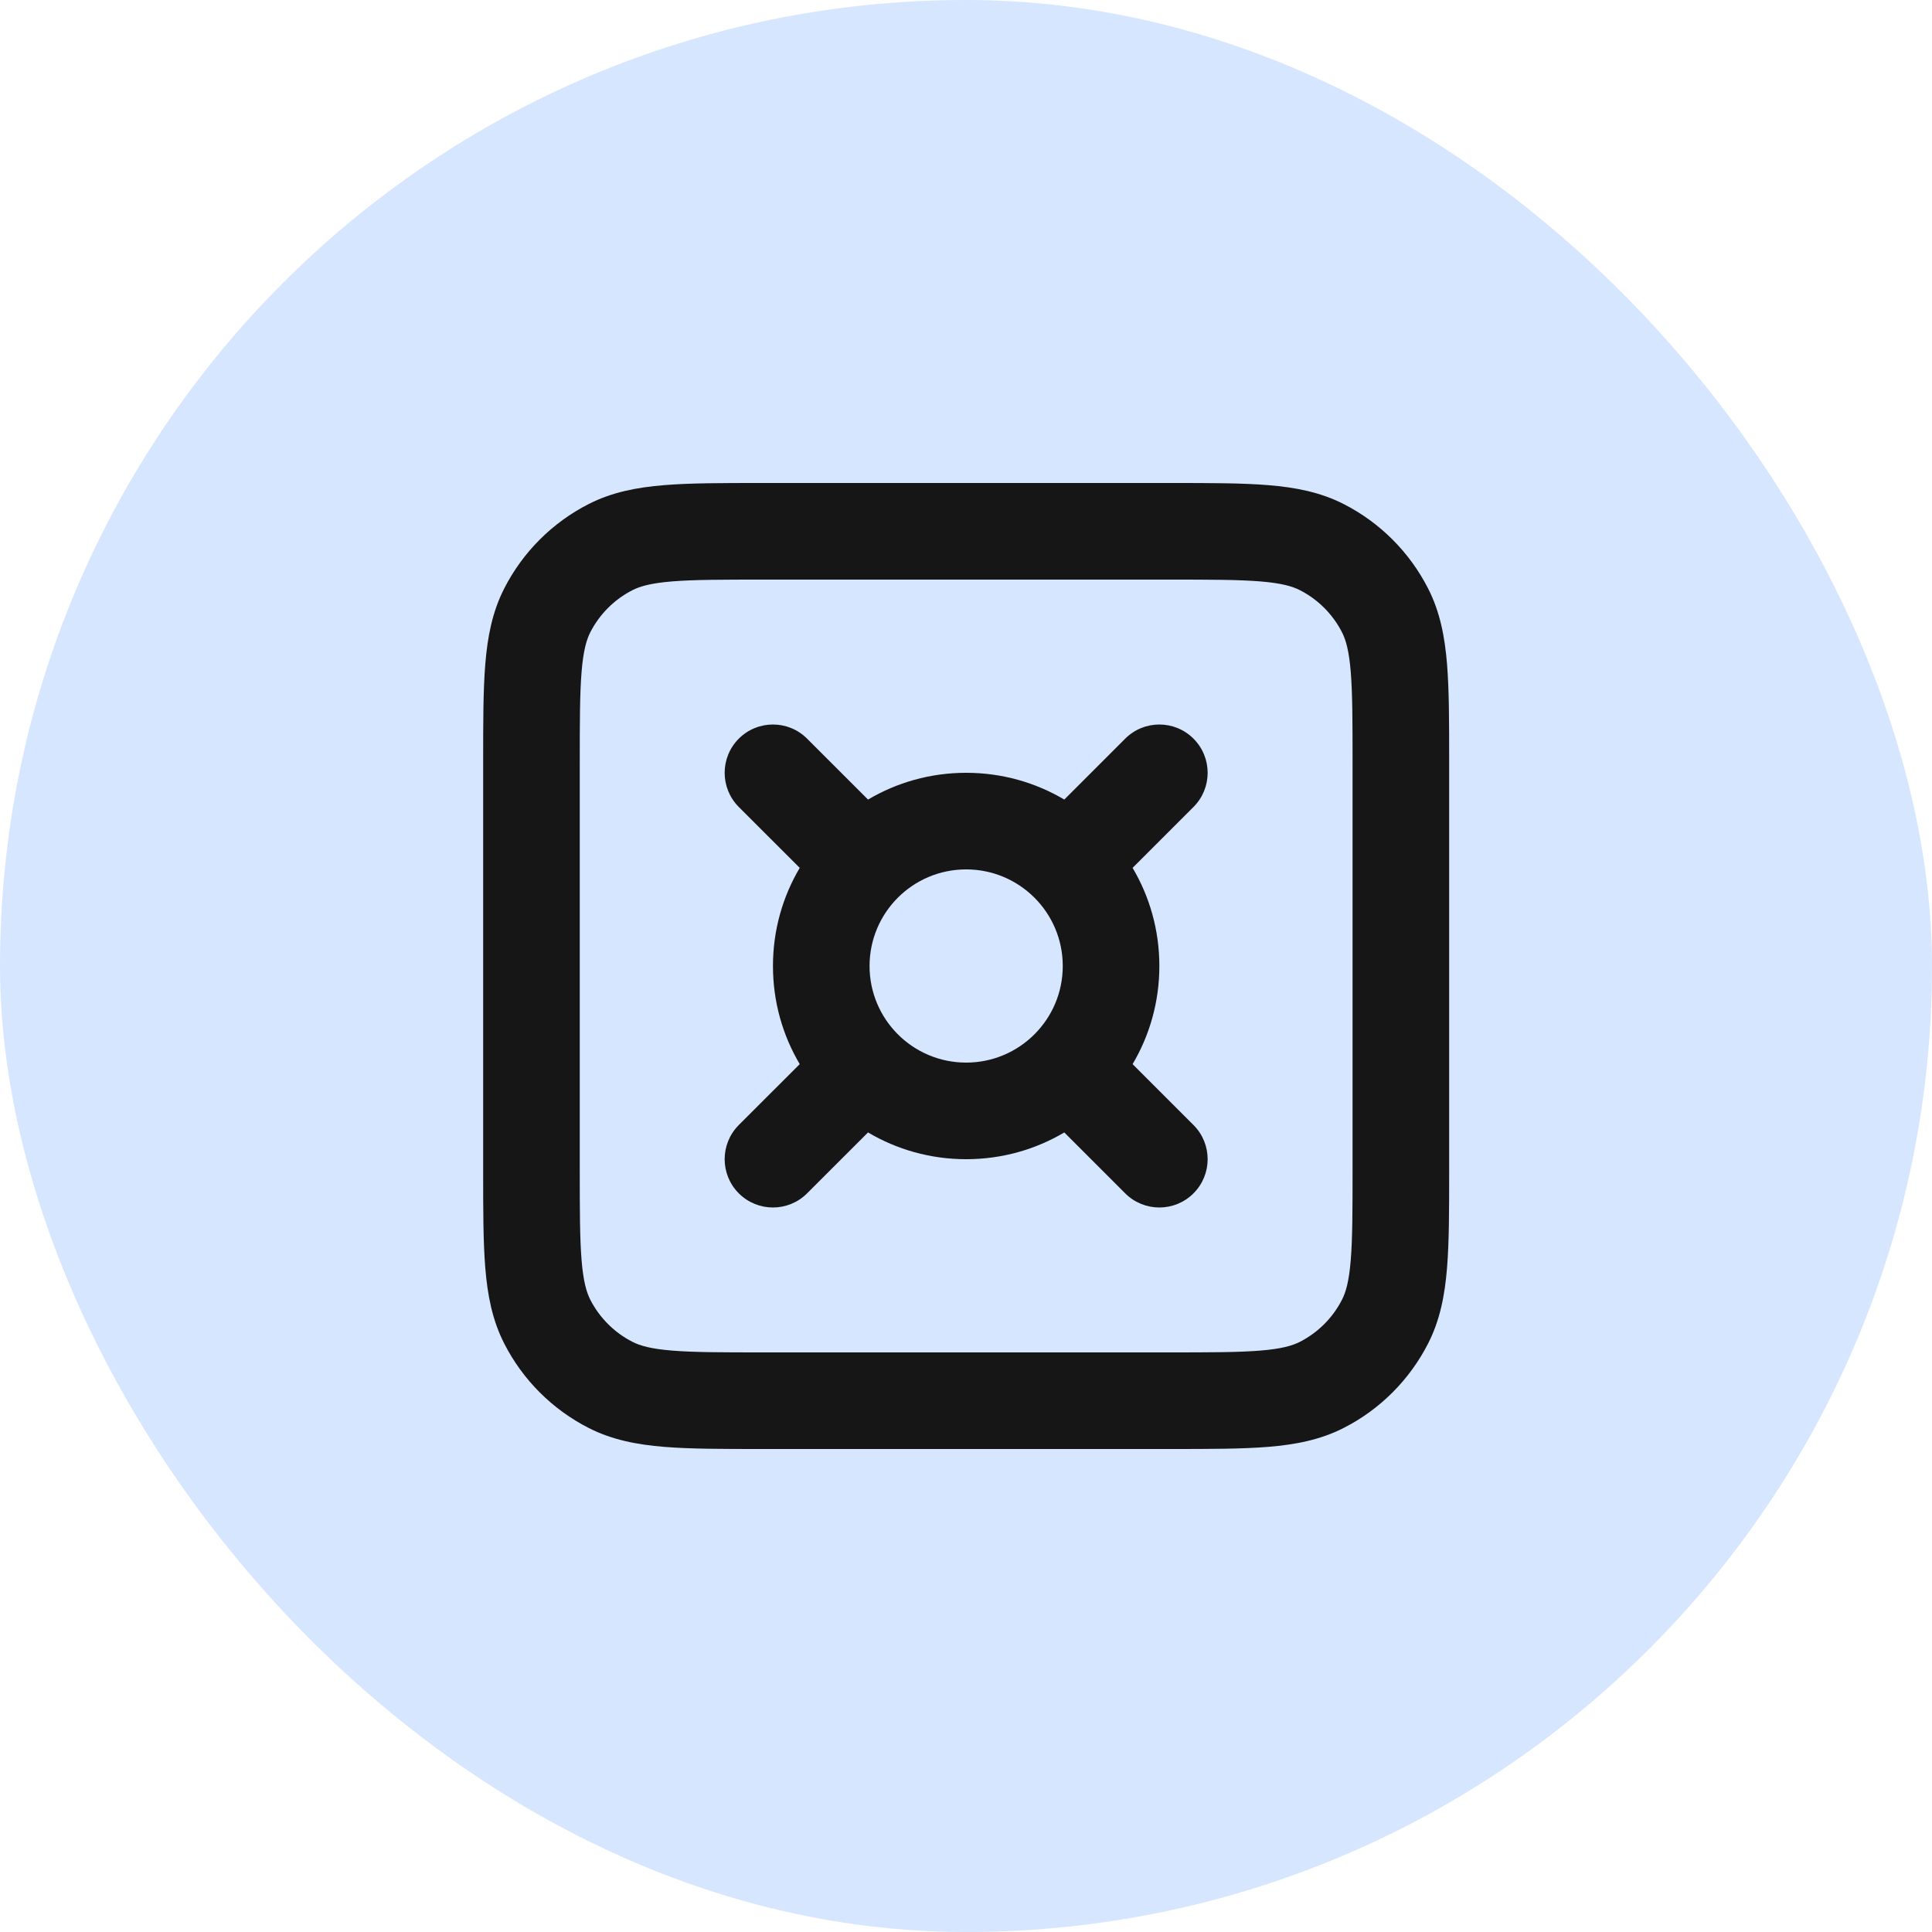
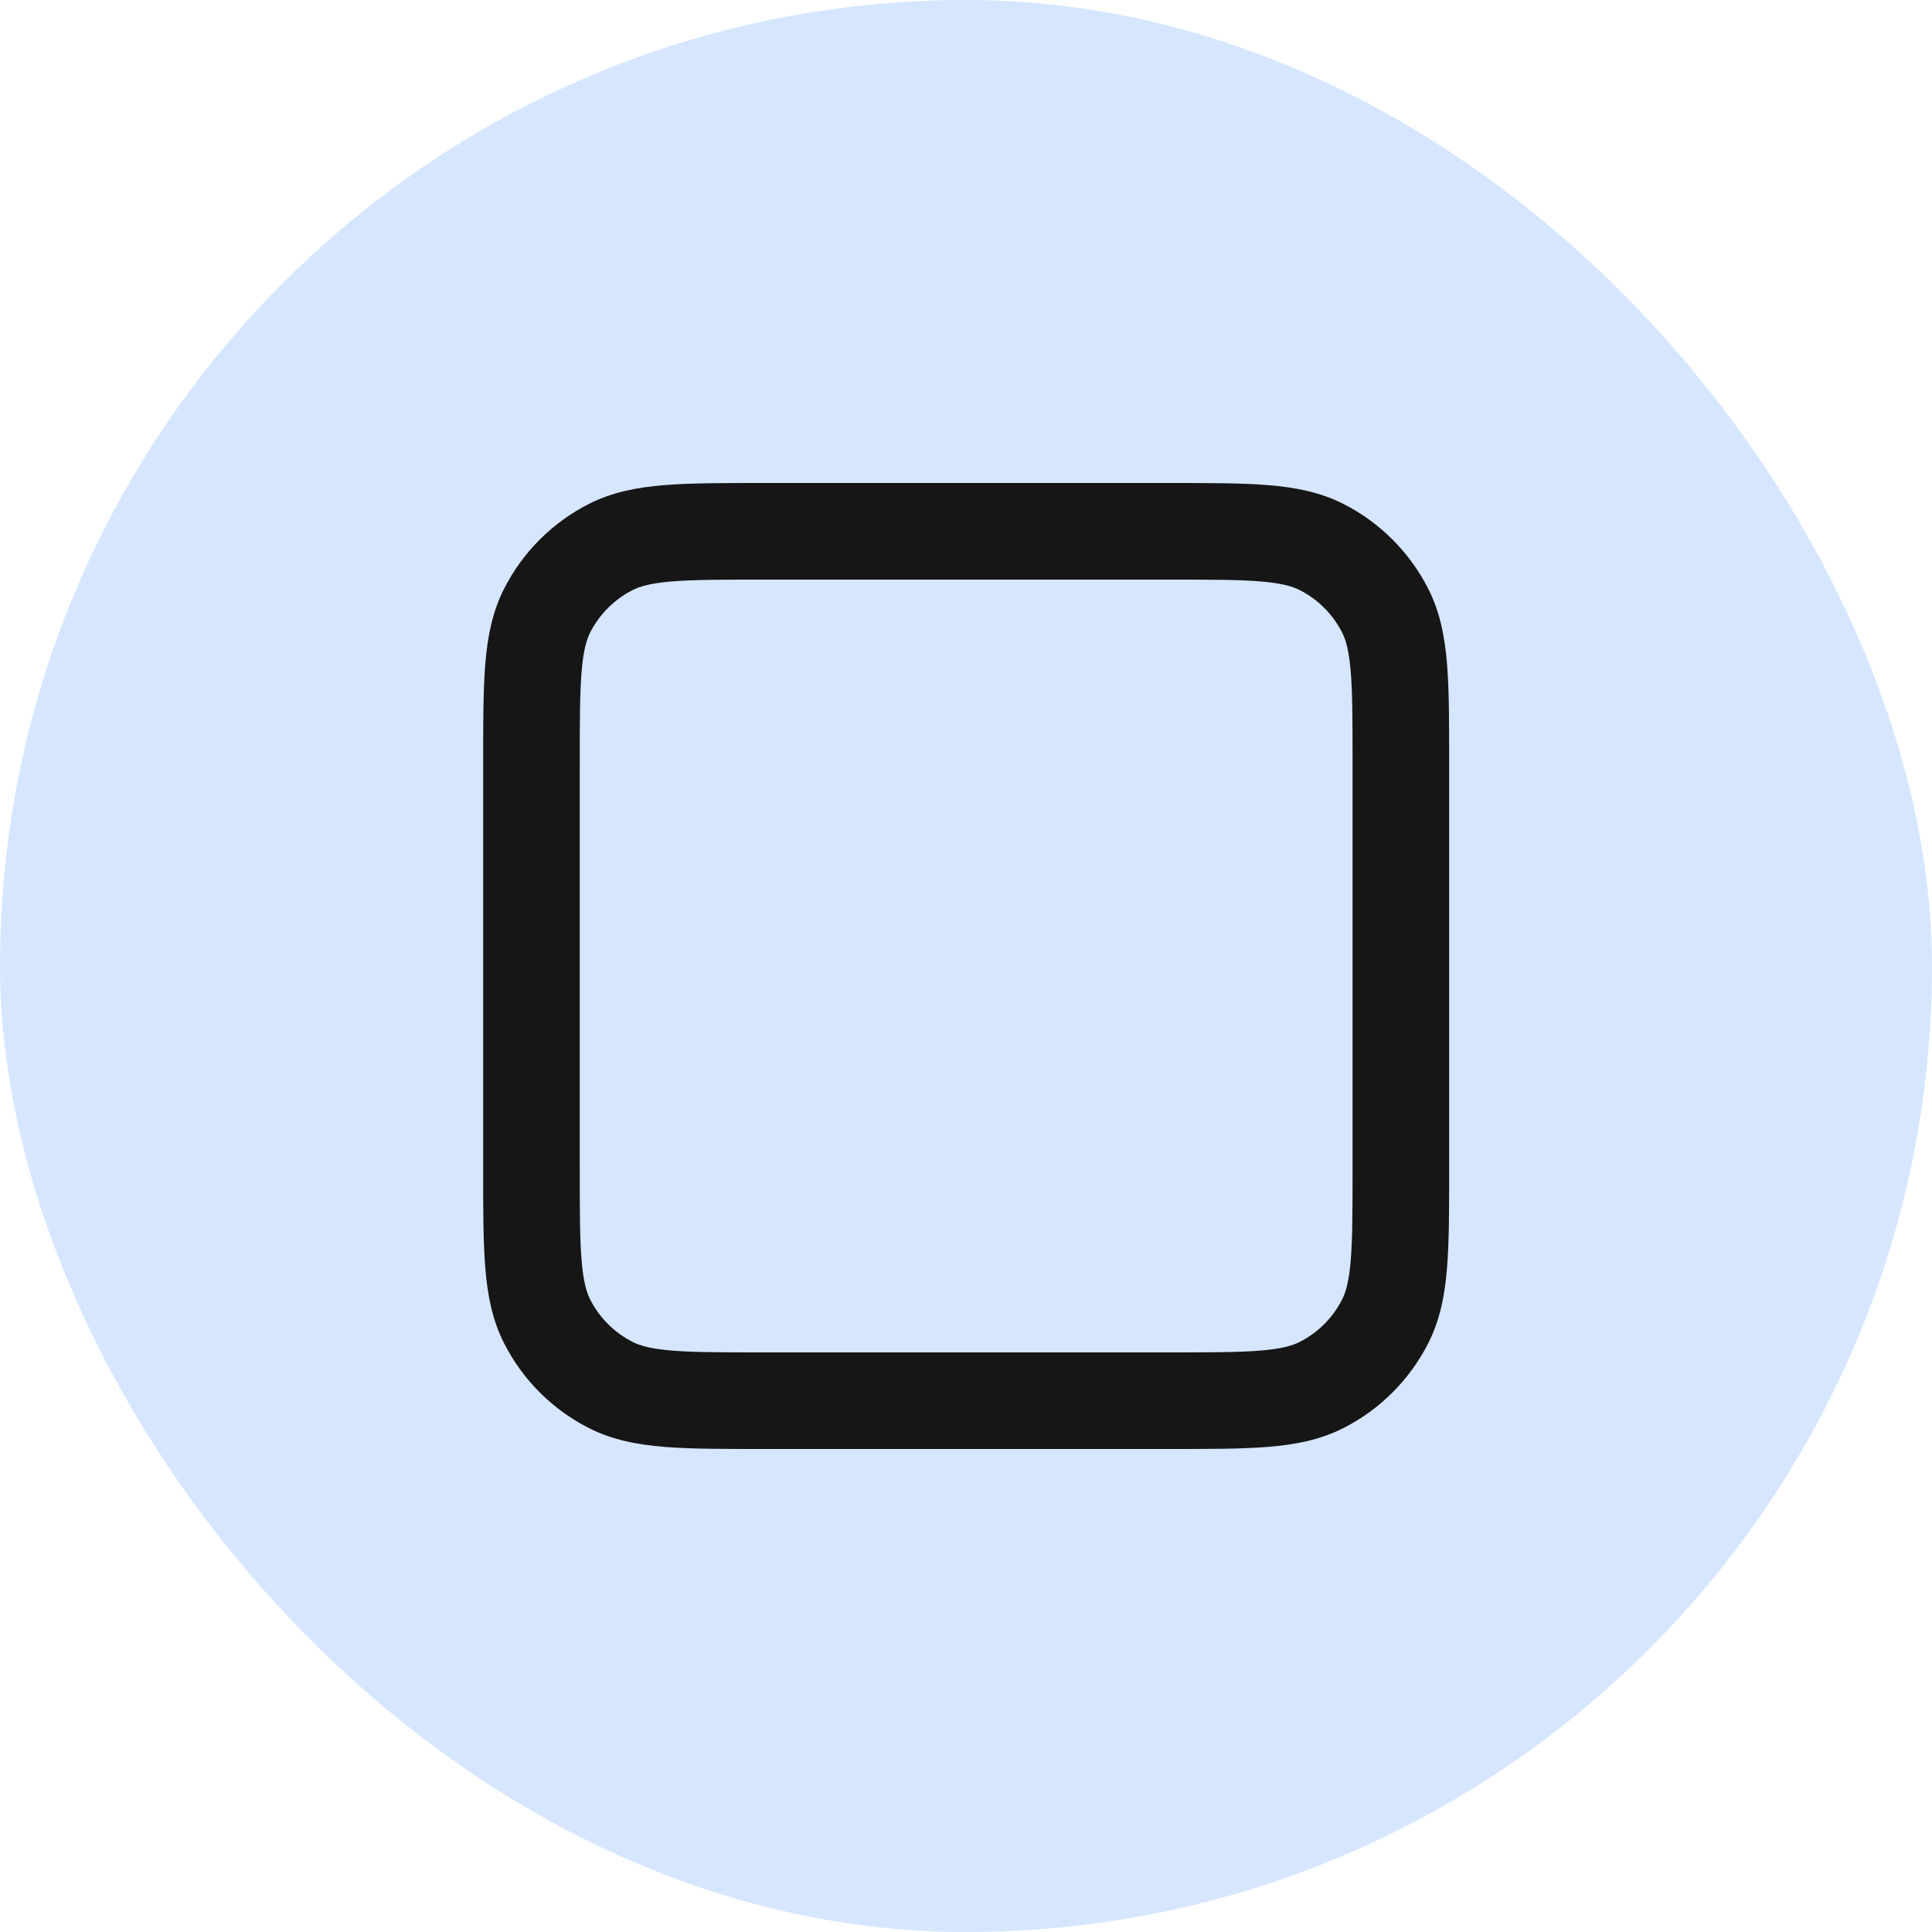
<svg xmlns="http://www.w3.org/2000/svg" width="48" height="48" viewBox="0 0 48 48" fill="none">
  <rect width="48" height="48" rx="24" fill="#D6E6FF" />
-   <path fill-rule="evenodd" clip-rule="evenodd" d="M28.139 21.562L29.652 20.049C30.121 19.58 30.121 18.82 29.652 18.352C29.184 17.883 28.424 17.883 27.955 18.352L26.442 19.865C25.728 19.442 24.894 19.2 24.004 19.2C23.114 19.2 22.28 19.442 21.566 19.865L20.052 18.352C19.584 17.883 18.824 17.883 18.355 18.352C17.887 18.82 17.887 19.58 18.355 20.049L19.869 21.562C19.446 22.276 19.204 23.11 19.204 24C19.204 24.89 19.446 25.724 19.869 26.438L18.355 27.951C17.887 28.42 17.887 29.18 18.355 29.648C18.824 30.117 19.584 30.117 20.052 29.648L21.566 28.135C22.28 28.558 23.114 28.8 24.004 28.8C24.894 28.8 25.728 28.558 26.442 28.135L27.955 29.648C28.424 30.117 29.184 30.117 29.652 29.648C30.121 29.18 30.121 28.42 29.652 27.951L28.139 26.438C28.562 25.724 28.804 24.89 28.804 24C28.804 23.11 28.562 22.276 28.139 21.562ZM21.604 24C21.604 22.674 22.678 21.6 24.004 21.6C25.329 21.6 26.404 22.674 26.404 24C26.404 25.326 25.329 26.4 24.004 26.4C22.678 26.4 21.604 25.326 21.604 24Z" fill="#161616" />
  <path fill-rule="evenodd" clip-rule="evenodd" d="M29.093 12H18.914C17.948 12 17.151 12 16.502 12.053C15.827 12.108 15.207 12.226 14.625 12.523C13.722 12.983 12.987 13.718 12.527 14.621C12.23 15.203 12.112 15.823 12.057 16.498C12.004 17.147 12.004 17.945 12.004 18.91V29.09C12.004 30.055 12.004 30.853 12.057 31.502C12.112 32.177 12.23 32.797 12.527 33.379C12.987 34.282 13.722 35.017 14.625 35.477C15.207 35.774 15.827 35.892 16.502 35.947C17.151 36 17.948 36 18.914 36H29.093C30.059 36 30.857 36 31.506 35.947C32.181 35.892 32.801 35.774 33.383 35.477C34.286 35.017 35.02 34.282 35.481 33.379C35.778 32.797 35.896 32.177 35.951 31.502C36.004 30.853 36.004 30.055 36.004 29.09V18.91C36.004 17.945 36.004 17.147 35.951 16.498C35.896 15.823 35.778 15.203 35.481 14.621C35.02 13.718 34.286 12.983 33.383 12.523C32.801 12.226 32.181 12.108 31.506 12.053C30.857 12 30.059 12 29.093 12ZM15.714 14.662C15.902 14.566 16.171 14.488 16.697 14.445C17.237 14.401 17.936 14.4 18.964 14.4H29.044C30.072 14.4 30.771 14.401 31.311 14.445C31.837 14.488 32.106 14.566 32.294 14.662C32.745 14.892 33.112 15.259 33.342 15.71C33.438 15.898 33.516 16.167 33.559 16.693C33.603 17.233 33.604 17.932 33.604 18.96V29.04C33.604 30.068 33.603 30.767 33.559 31.307C33.516 31.833 33.438 32.102 33.342 32.29C33.112 32.741 32.745 33.108 32.294 33.338C32.106 33.434 31.837 33.512 31.311 33.555C30.771 33.599 30.072 33.6 29.044 33.6H18.964C17.936 33.6 17.237 33.599 16.697 33.555C16.171 33.512 15.902 33.434 15.714 33.338C15.263 33.108 14.896 32.741 14.665 32.29C14.57 32.102 14.492 31.833 14.449 31.307C14.405 30.767 14.404 30.068 14.404 29.04V18.96C14.404 17.932 14.405 17.233 14.449 16.693C14.492 16.167 14.57 15.898 14.665 15.71C14.896 15.259 15.263 14.892 15.714 14.662Z" fill="#161616" />
</svg>